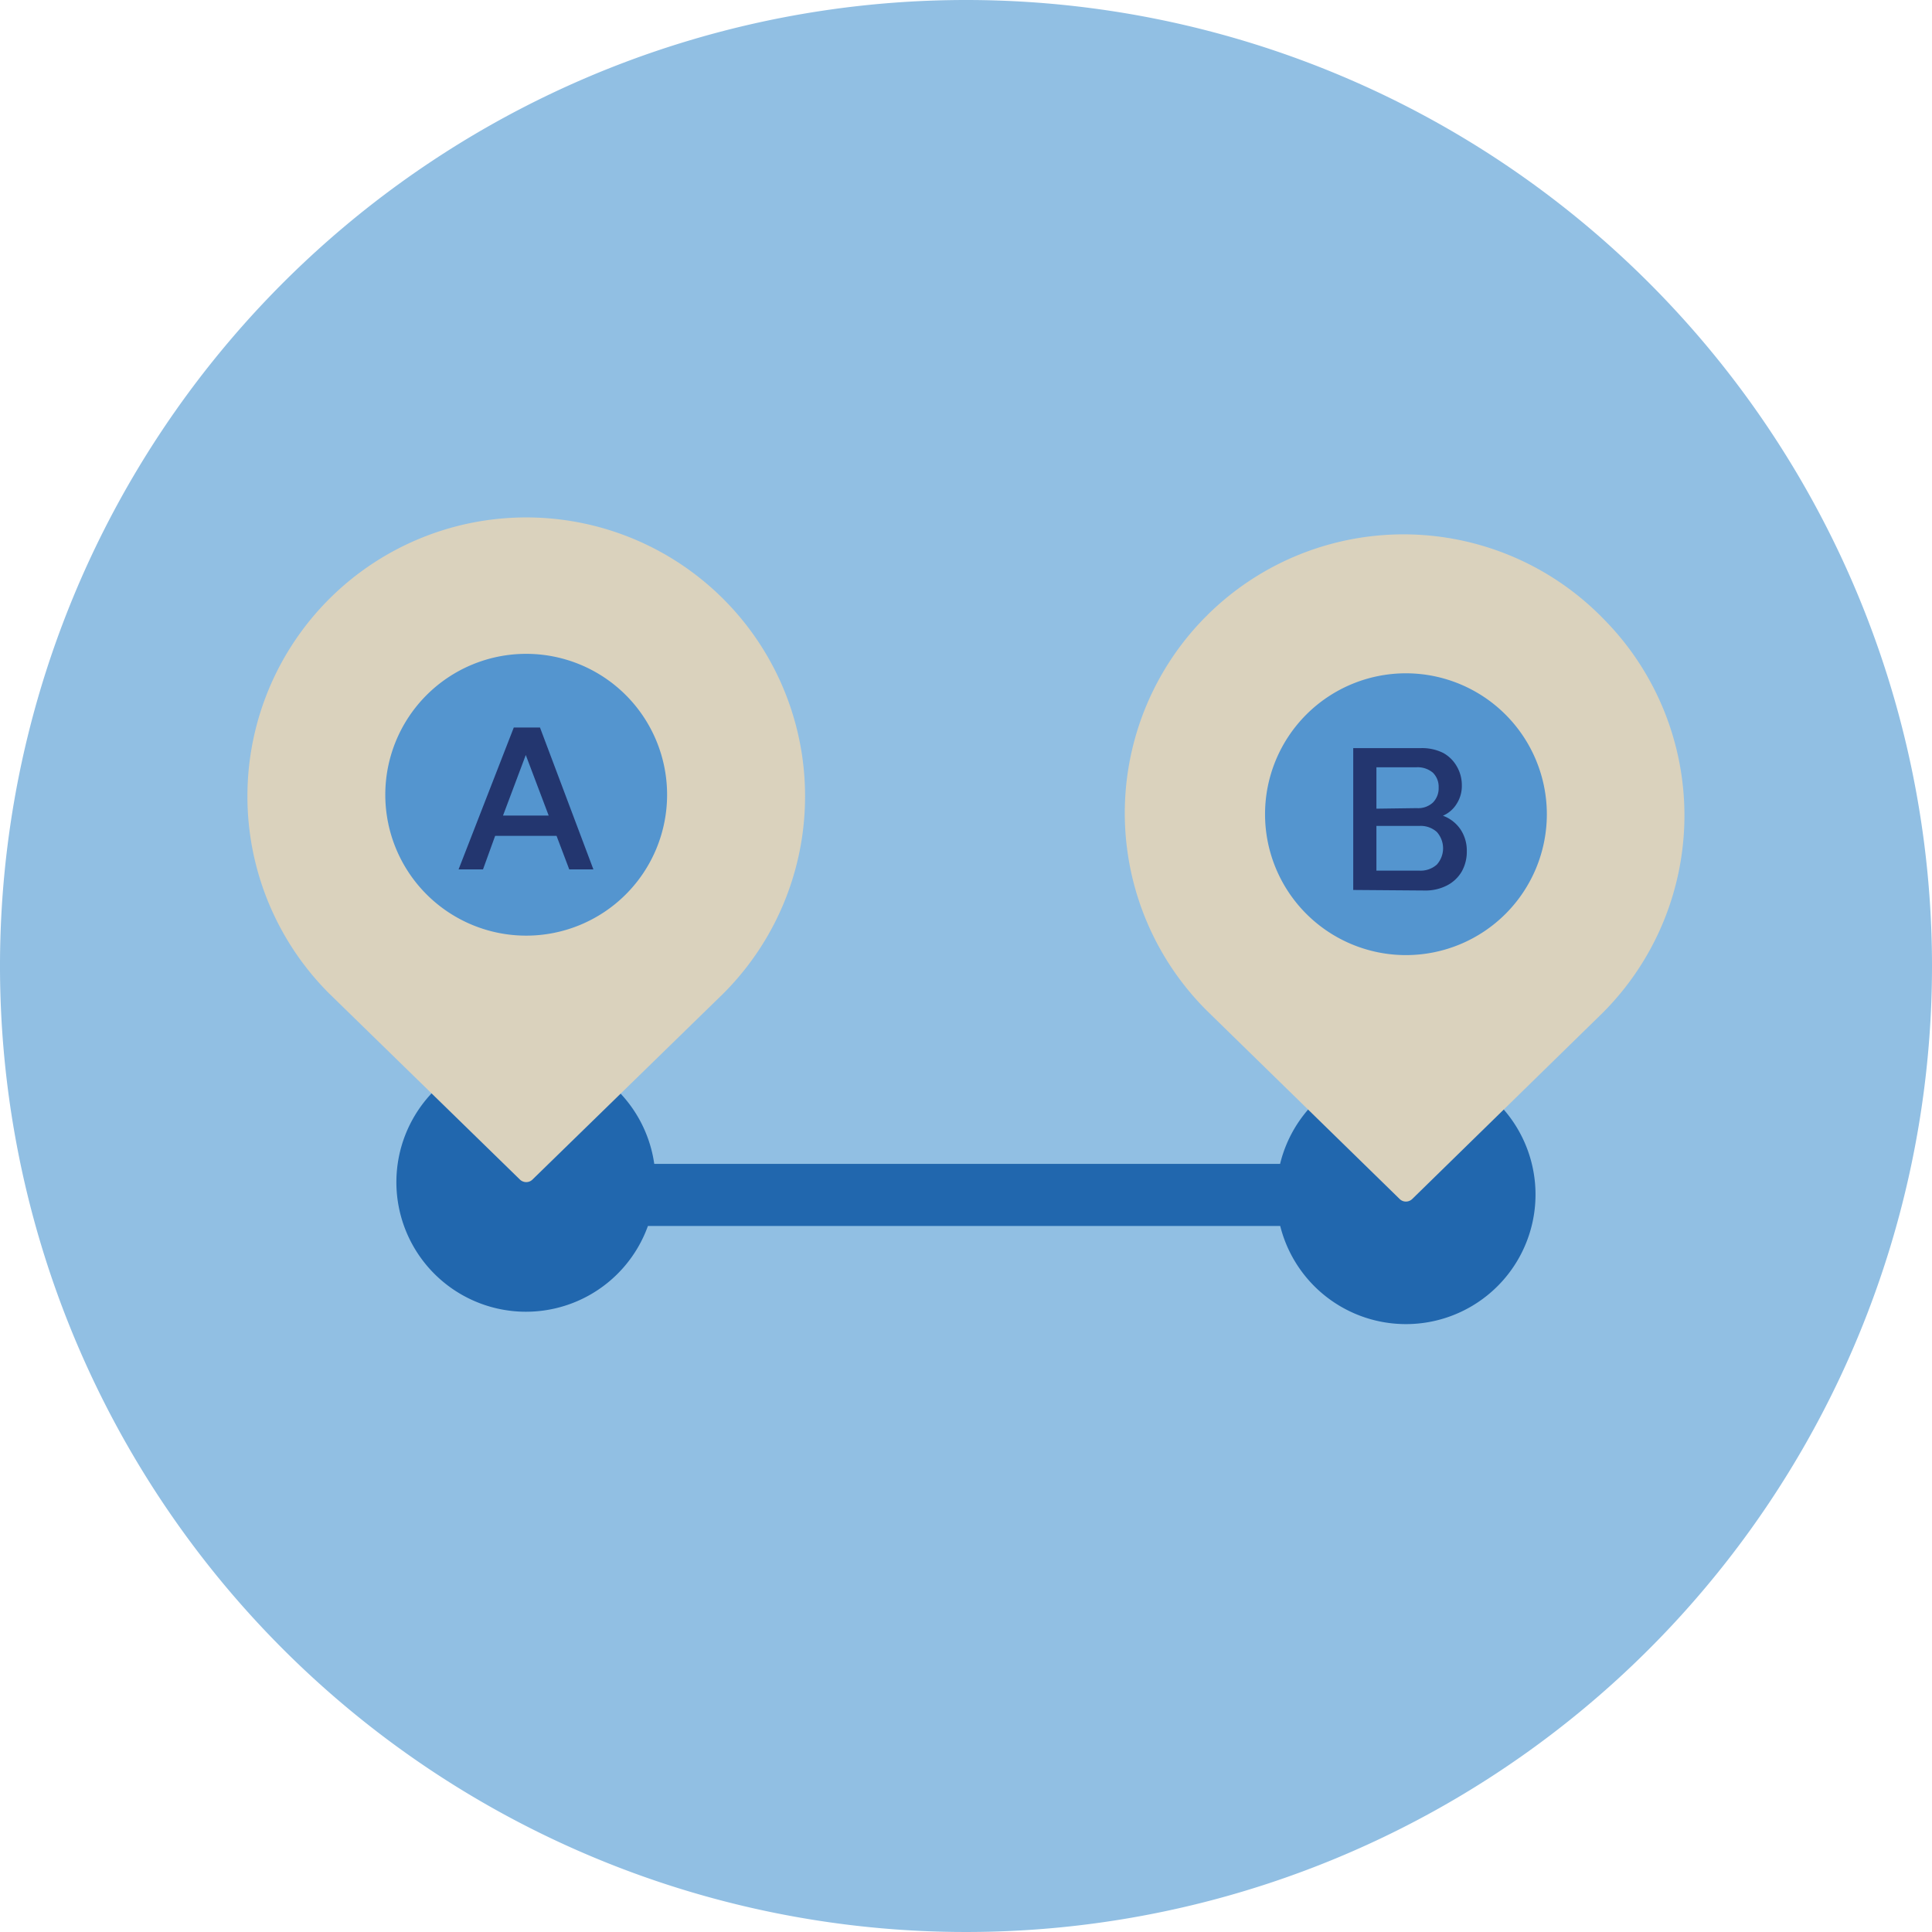
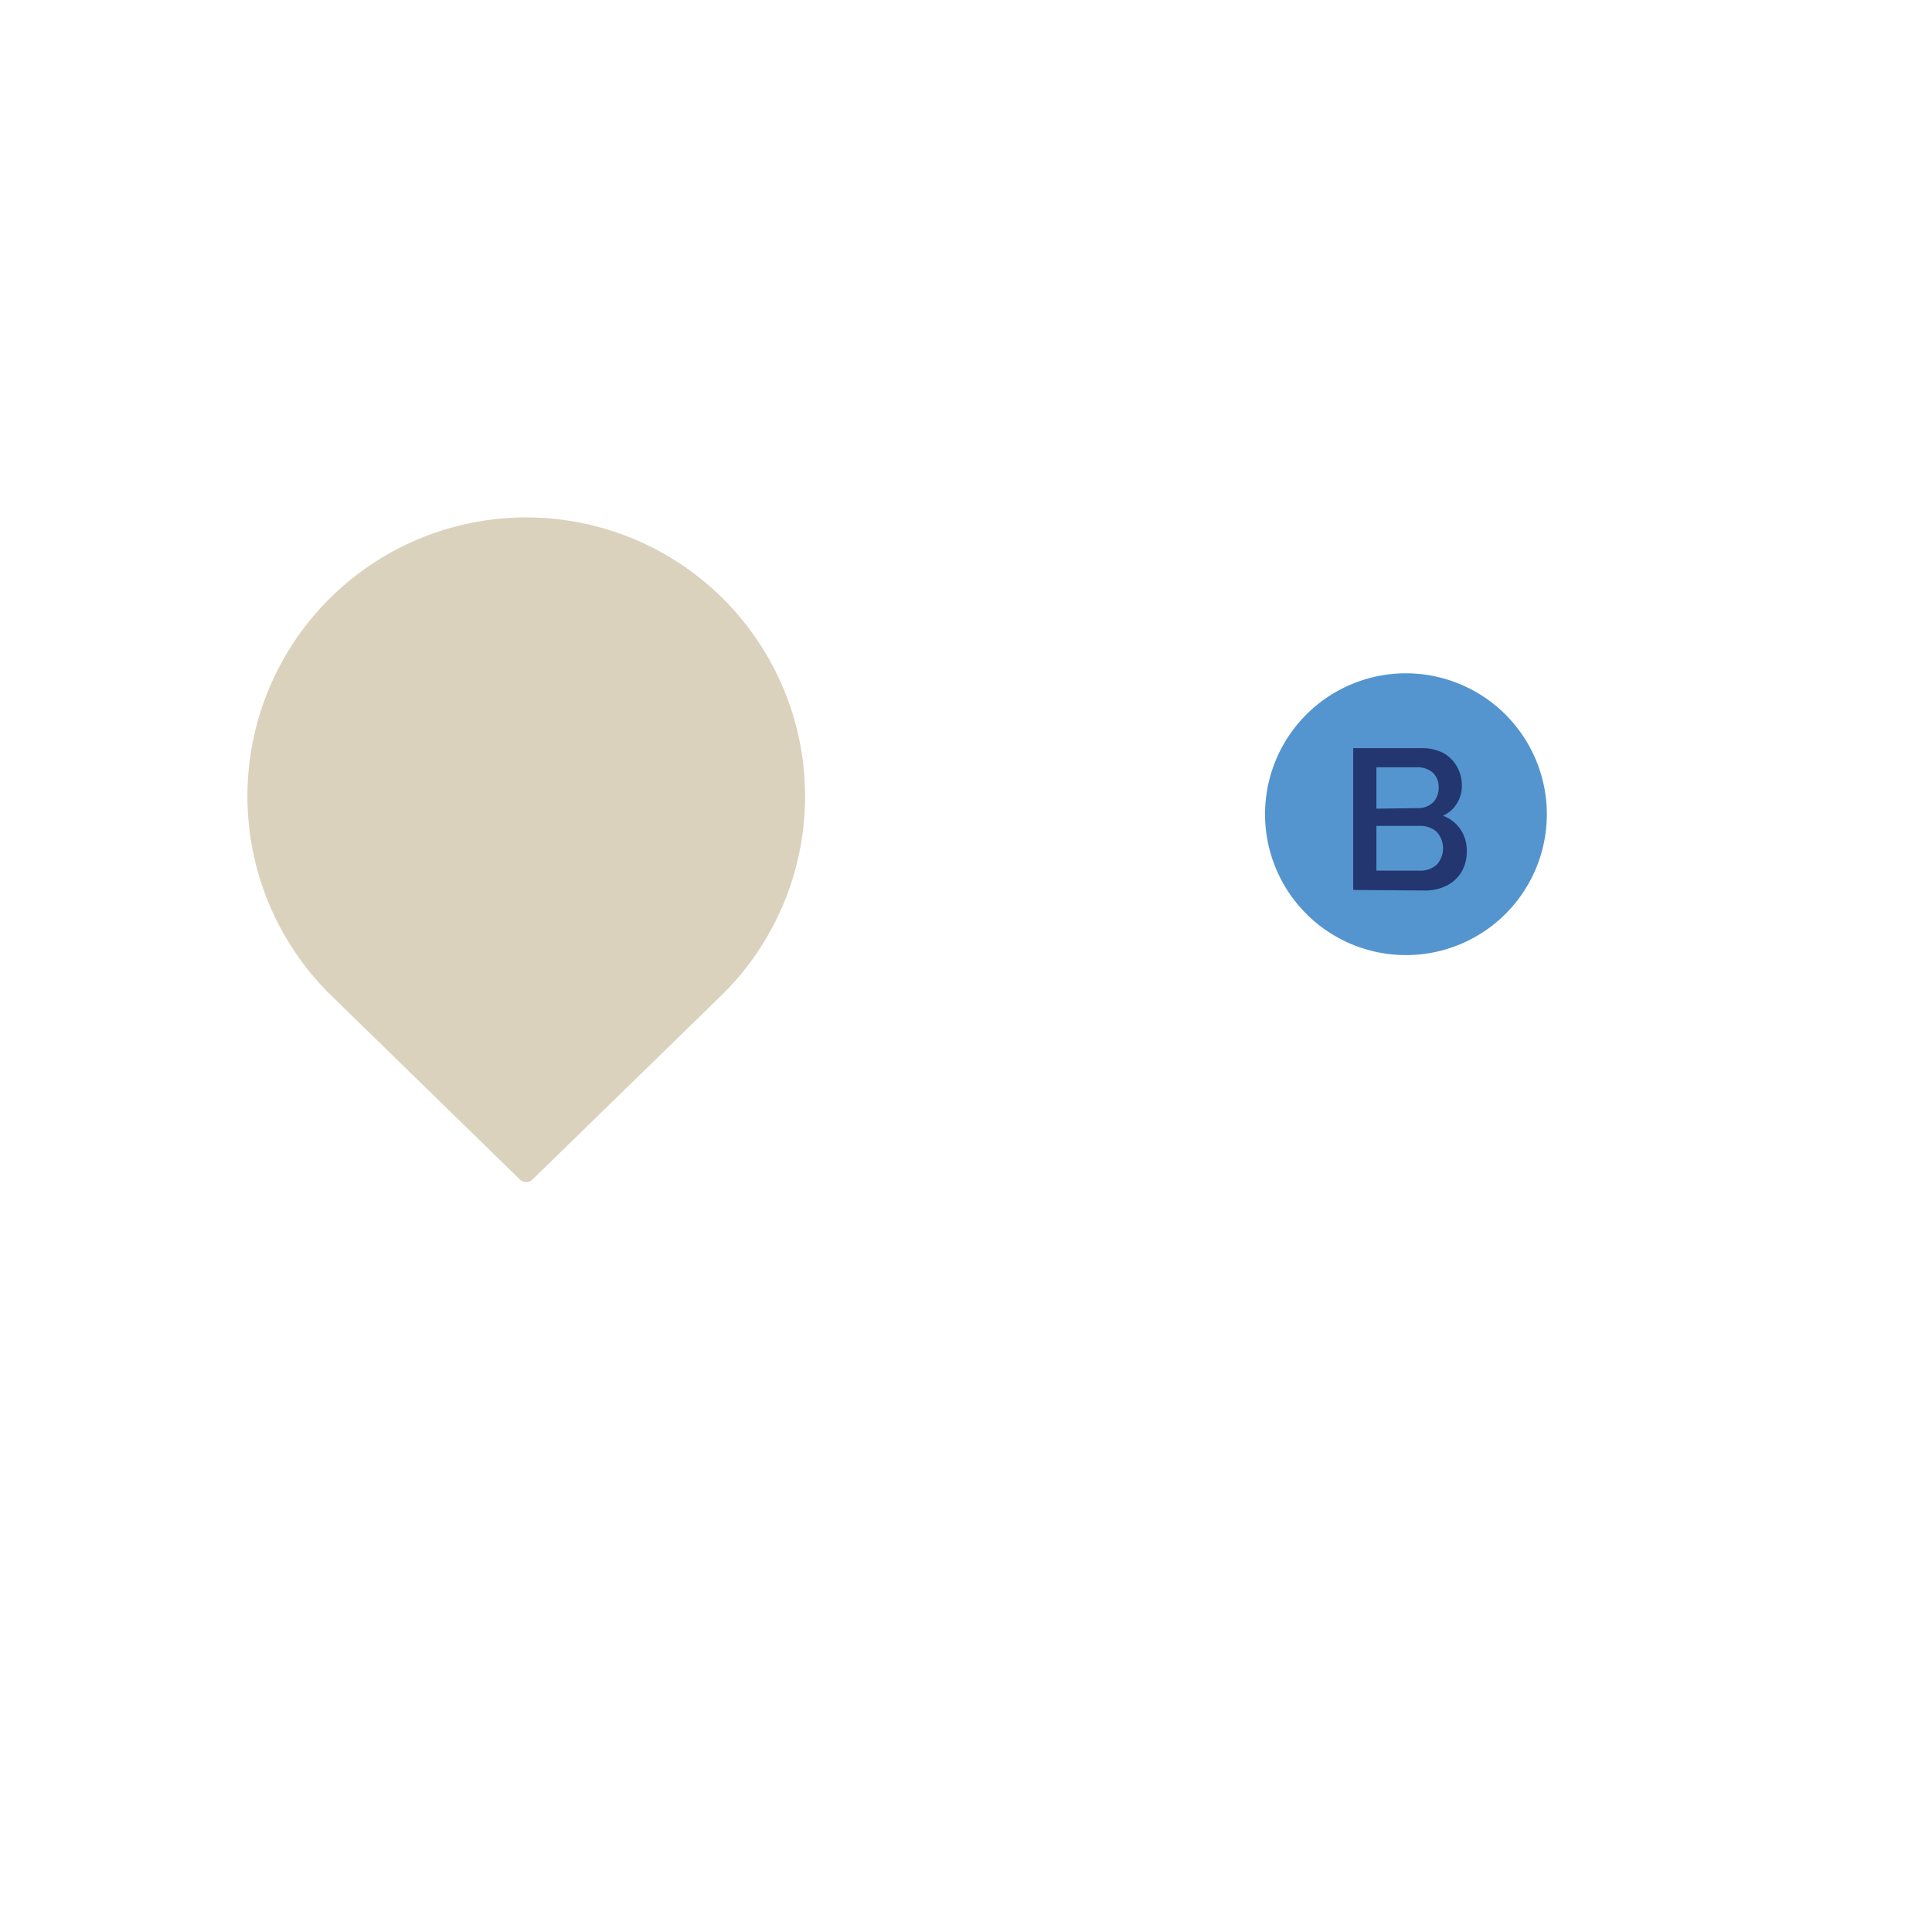
<svg xmlns="http://www.w3.org/2000/svg" viewBox="0 0 140 140">
  <defs>
    <style>.cls-1{fill:#91bfe3;fill-rule:evenodd;}.cls-2{fill:#2167ae;}.cls-3{fill:#dad2bd;}.cls-4{fill:#5495cf;}.cls-5{fill:#23366f;}</style>
  </defs>
  <g id="Circle">
    <g id="Mask">
      <g id="path-1">
-         <path class="cls-1" d="M140,70A70,70,0,1,1,70,0a70,70,0,0,1,70,70" />
-       </g>
+         </g>
    </g>
  </g>
  <g id="Design">
-     <path class="cls-2" d="M101.87,77.17a9.38,9.38,0,0,0-9.11,7.17H47.41a9.39,9.39,0,1,0-.46,4.5H92.77a9.39,9.39,0,1,0,9.1-11.67Z" />
-     <path class="cls-3" d="M116.16,44.81A20.2,20.2,0,1,0,87.6,73.38l13.83,13.51a.64.64,0,0,0,.45.18.66.66,0,0,0,.45-.18l13.83-13.52A20.23,20.23,0,0,0,116.16,44.81Z" />
    <path class="cls-4" d="M101.88,48.79A10.21,10.21,0,1,0,112.09,59,10.22,10.22,0,0,0,101.88,48.79Z" />
    <path class="cls-5" d="M98.06,64.49V54.21H103a3.44,3.44,0,0,1,1.58.35,2.56,2.56,0,0,1,1,1,2.7,2.7,0,0,1,.35,1.36,2.39,2.39,0,0,1-.37,1.32,2.18,2.18,0,0,1-1,.87,2.63,2.63,0,0,1,1.28,1,2.76,2.76,0,0,1,.45,1.57,2.93,2.93,0,0,1-.37,1.48,2.63,2.63,0,0,1-1.06,1,3.4,3.4,0,0,1-1.62.37Zm4.61-5.93a1.57,1.57,0,0,0,1.16-.4,1.47,1.47,0,0,0,.42-1.09,1.43,1.43,0,0,0-.42-1.08,1.71,1.71,0,0,0-1.19-.39h-2.9v3Zm.18,4.53a1.77,1.77,0,0,0,1.27-.44,1.77,1.77,0,0,0,0-2.36,1.74,1.74,0,0,0-1.26-.44H99.74v3.24Z" />
    <path class="cls-3" d="M52.41,43.4A20.19,20.19,0,1,0,23.86,72L37.68,85.48a.66.66,0,0,0,.45.18.64.64,0,0,0,.45-.18L52.41,72A20.21,20.21,0,0,0,52.41,43.4Z" />
-     <path class="cls-4" d="M38.13,47.38A10.21,10.21,0,1,0,48.34,57.59,10.21,10.21,0,0,0,38.13,47.38Z" />
-     <path class="cls-5" d="M33.23,63l4-10.28h1.9L43,63H41.25l-.92-2.43H35.88L35,63Zm3.22-3.9h3.31L38.1,54.71Z" />
  </g>
</svg>